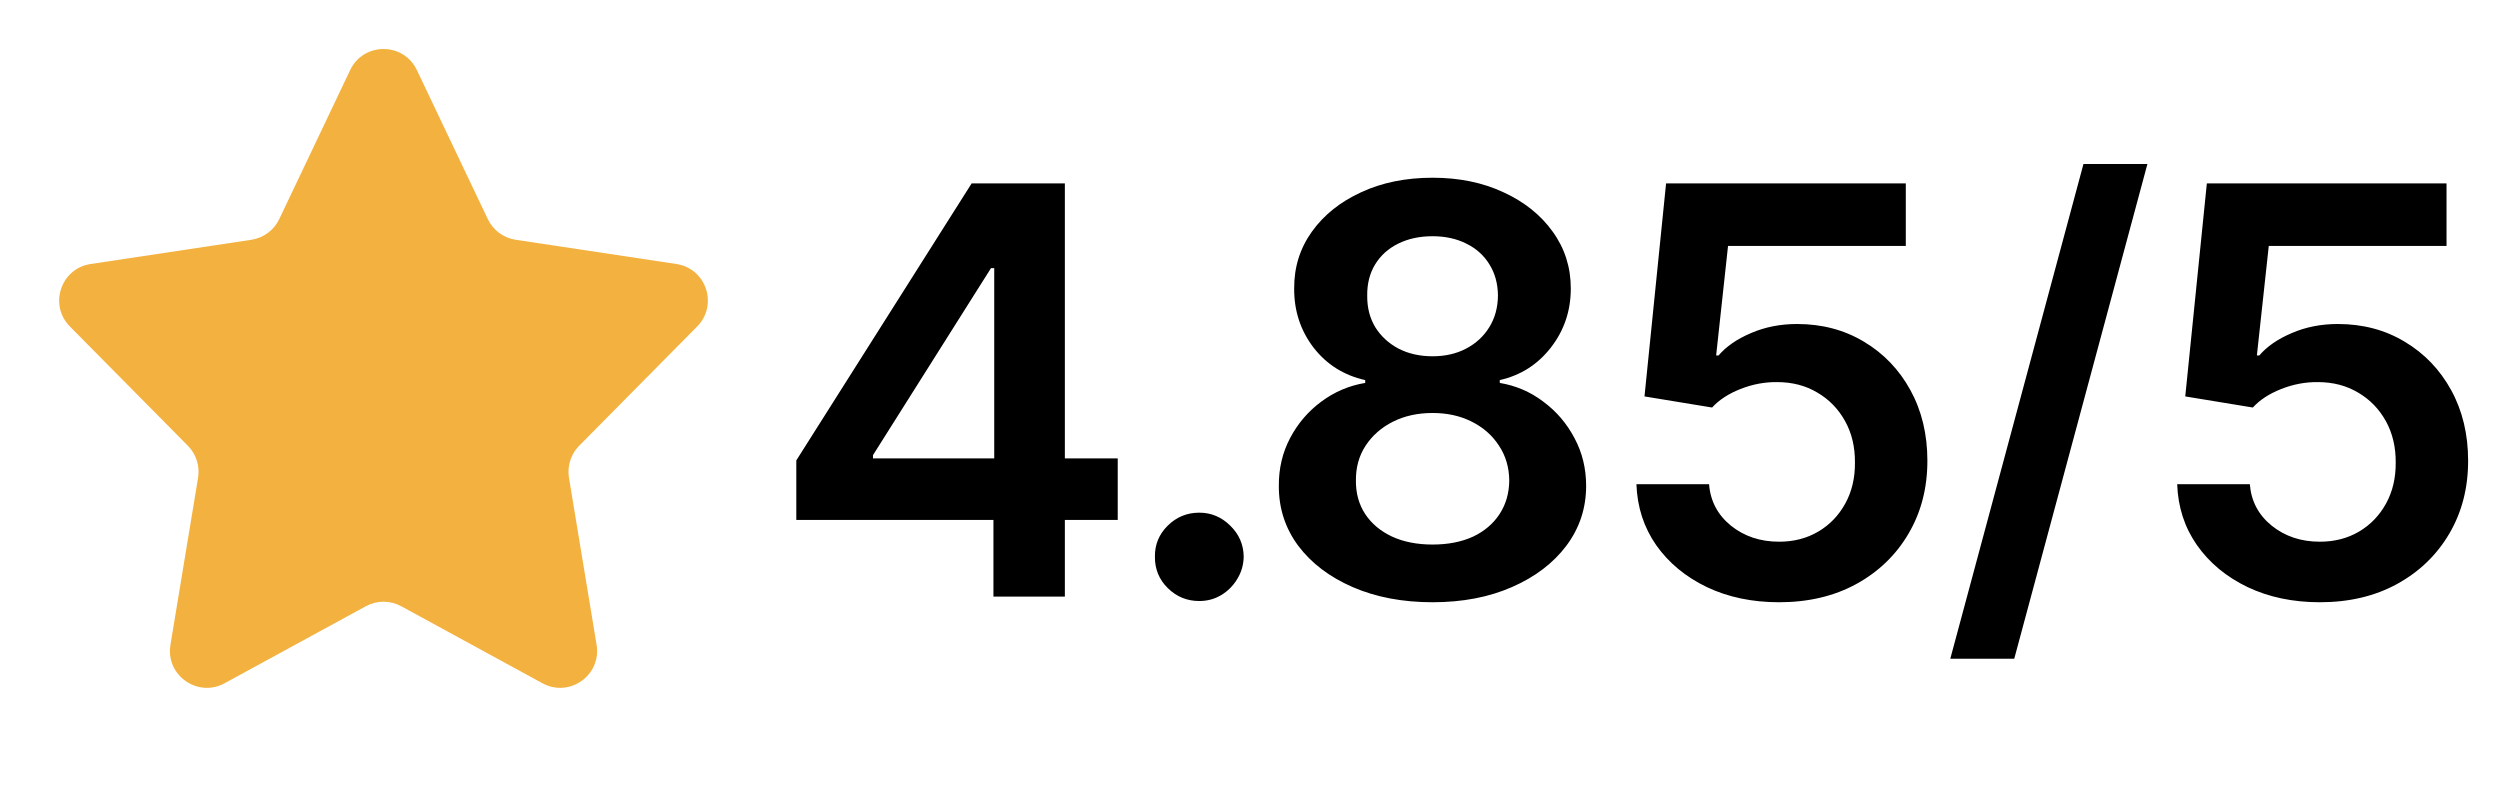
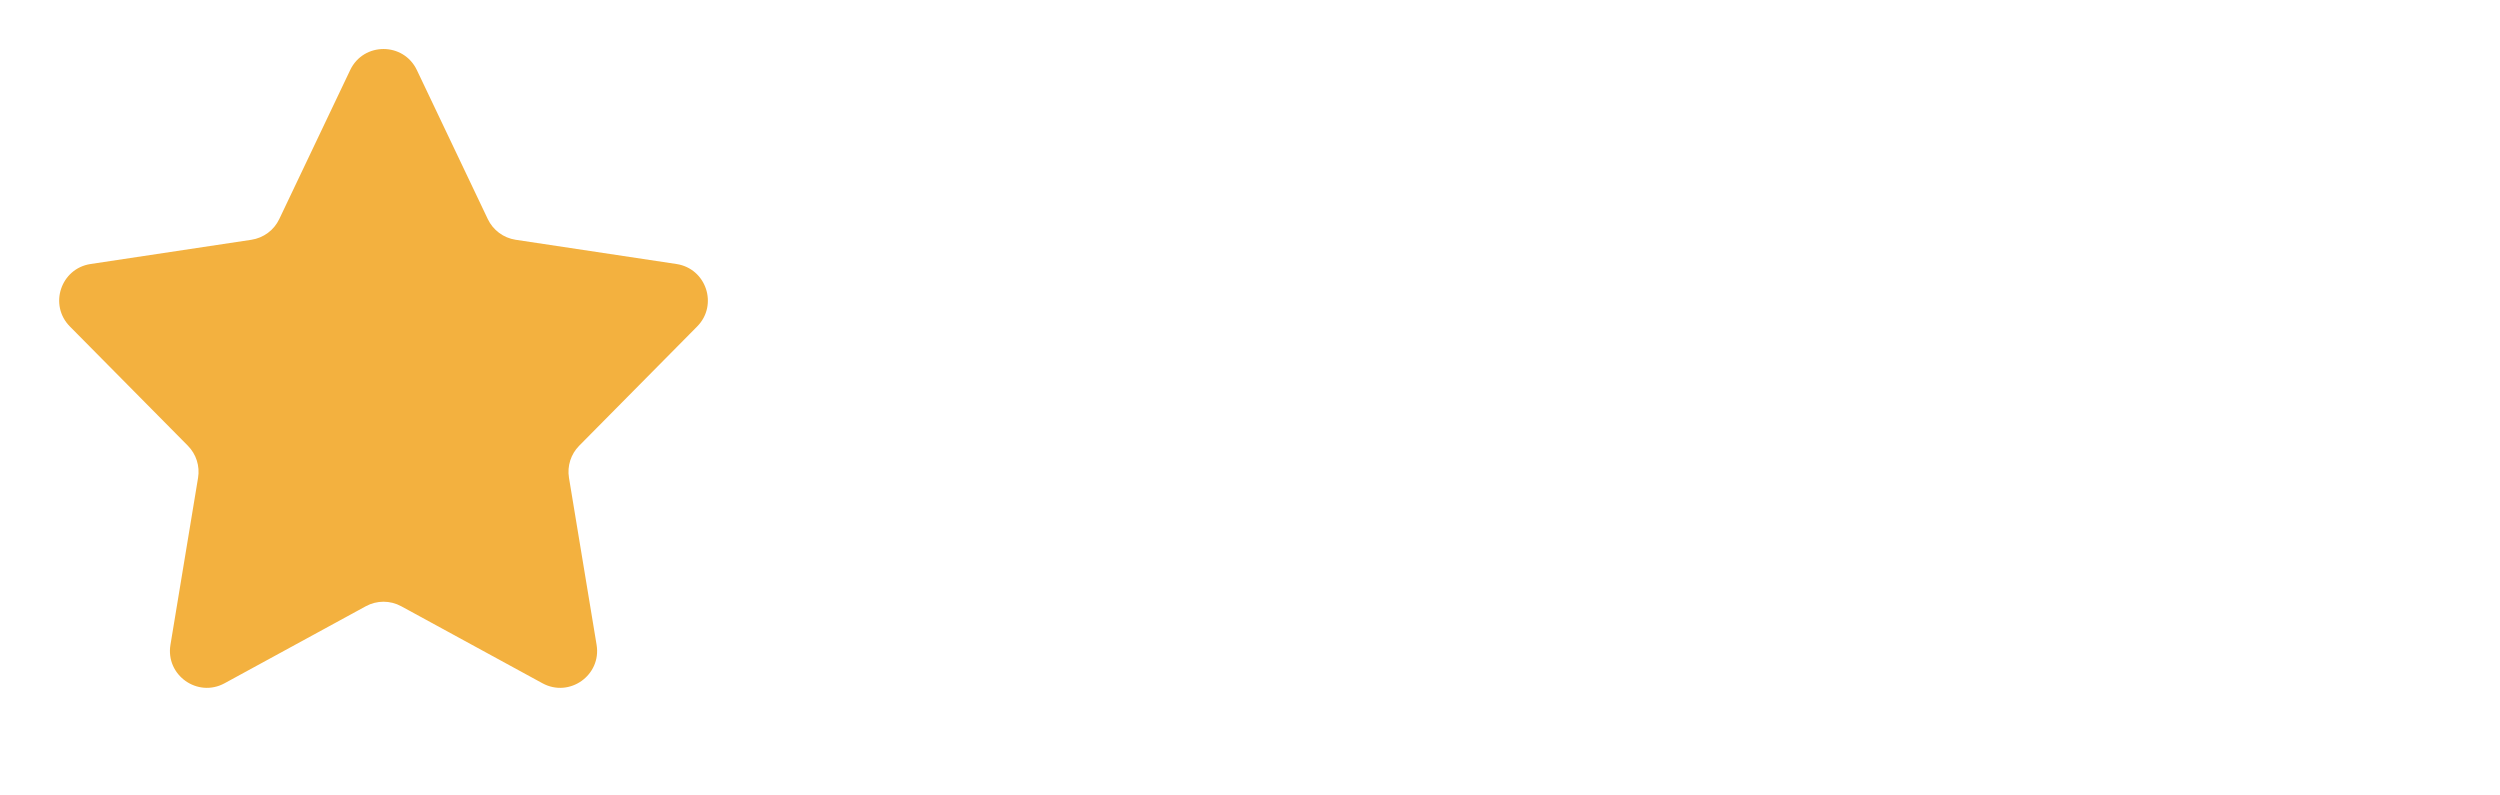
<svg xmlns="http://www.w3.org/2000/svg" width="88" height="28" viewBox="0 0 88 28" fill="none">
-   <path d="M28.03 18.301V16.206L34.202 6.455H35.949V9.438H34.883L30.729 16.021V16.135H39.344V18.301H28.03ZM34.969 21V17.662L34.997 16.724V6.455H37.483V21H34.969ZM42.215 21.156C41.784 21.156 41.415 21.005 41.107 20.702C40.799 20.399 40.648 20.029 40.653 19.594C40.648 19.168 40.799 18.803 41.107 18.5C41.415 18.197 41.784 18.046 42.215 18.046C42.632 18.046 42.994 18.197 43.302 18.5C43.614 18.803 43.773 19.168 43.778 19.594C43.773 19.883 43.697 20.145 43.55 20.382C43.408 20.619 43.219 20.808 42.982 20.95C42.75 21.088 42.494 21.156 42.215 21.156ZM50.427 21.199C49.371 21.199 48.434 21.021 47.615 20.666C46.8 20.311 46.161 19.826 45.697 19.21C45.238 18.59 45.011 17.887 45.015 17.101C45.011 16.49 45.143 15.929 45.413 15.418C45.683 14.906 46.047 14.48 46.507 14.139C46.971 13.794 47.487 13.573 48.055 13.479V13.379C47.307 13.213 46.701 12.832 46.237 12.236C45.778 11.634 45.55 10.941 45.555 10.155C45.55 9.407 45.759 8.739 46.18 8.152C46.601 7.565 47.179 7.103 47.913 6.767C48.647 6.426 49.485 6.256 50.427 6.256C51.36 6.256 52.191 6.426 52.92 6.767C53.654 7.103 54.232 7.565 54.653 8.152C55.079 8.739 55.292 9.407 55.292 10.155C55.292 10.941 55.058 11.634 54.589 12.236C54.125 12.832 53.526 13.213 52.792 13.379V13.479C53.36 13.573 53.872 13.794 54.326 14.139C54.786 14.48 55.15 14.906 55.42 15.418C55.695 15.929 55.832 16.49 55.832 17.101C55.832 17.887 55.6 18.59 55.136 19.21C54.672 19.826 54.033 20.311 53.218 20.666C52.409 21.021 51.478 21.199 50.427 21.199ZM50.427 19.168C50.972 19.168 51.445 19.075 51.848 18.891C52.25 18.701 52.562 18.436 52.785 18.095C53.008 17.754 53.121 17.361 53.126 16.916C53.121 16.452 53.001 16.043 52.764 15.688C52.532 15.328 52.212 15.046 51.805 14.842C51.403 14.639 50.943 14.537 50.427 14.537C49.906 14.537 49.442 14.639 49.035 14.842C48.628 15.046 48.306 15.328 48.069 15.688C47.837 16.043 47.724 16.452 47.728 16.916C47.724 17.361 47.832 17.754 48.055 18.095C48.278 18.431 48.59 18.694 48.992 18.884C49.4 19.073 49.878 19.168 50.427 19.168ZM50.427 12.541C50.872 12.541 51.265 12.451 51.606 12.271C51.952 12.091 52.224 11.84 52.423 11.518C52.622 11.197 52.724 10.825 52.728 10.403C52.724 9.987 52.624 9.622 52.43 9.31C52.236 8.992 51.966 8.749 51.62 8.578C51.275 8.403 50.877 8.315 50.427 8.315C49.968 8.315 49.563 8.403 49.213 8.578C48.867 8.749 48.597 8.992 48.403 9.31C48.214 9.622 48.121 9.987 48.126 10.403C48.121 10.825 48.216 11.197 48.41 11.518C48.609 11.836 48.881 12.087 49.227 12.271C49.577 12.451 49.977 12.541 50.427 12.541ZM62.624 21.199C61.677 21.199 60.829 21.021 60.081 20.666C59.333 20.306 58.739 19.814 58.298 19.189C57.863 18.564 57.631 17.849 57.602 17.044H60.159C60.206 17.641 60.465 18.128 60.933 18.507C61.402 18.881 61.965 19.068 62.624 19.068C63.14 19.068 63.599 18.95 64.001 18.713C64.404 18.476 64.721 18.147 64.953 17.726C65.185 17.305 65.299 16.824 65.294 16.284C65.299 15.735 65.183 15.247 64.946 14.821C64.709 14.395 64.385 14.061 63.973 13.82C63.561 13.573 63.088 13.45 62.553 13.45C62.117 13.445 61.688 13.526 61.267 13.692C60.846 13.857 60.512 14.075 60.266 14.345L57.886 13.954L58.646 6.455H67.084V8.656H60.827L60.408 12.513H60.493C60.763 12.195 61.144 11.933 61.636 11.724C62.129 11.511 62.669 11.405 63.256 11.405C64.136 11.405 64.922 11.613 65.614 12.03C66.305 12.442 66.85 13.01 67.247 13.734C67.645 14.459 67.844 15.287 67.844 16.22C67.844 17.181 67.621 18.038 67.176 18.791C66.736 19.539 66.123 20.129 65.337 20.56C64.555 20.986 63.651 21.199 62.624 21.199ZM75.589 5.773L70.901 23.188H68.65L73.338 5.773H75.589ZM81.658 21.199C80.711 21.199 79.864 21.021 79.115 20.666C78.367 20.306 77.773 19.814 77.333 19.189C76.897 18.564 76.665 17.849 76.637 17.044H79.194C79.241 17.641 79.499 18.128 79.968 18.507C80.436 18.881 81 19.068 81.658 19.068C82.174 19.068 82.633 18.95 83.036 18.713C83.438 18.476 83.756 18.147 83.988 17.726C84.22 17.305 84.333 16.824 84.329 16.284C84.333 15.735 84.217 15.247 83.981 14.821C83.744 14.395 83.419 14.061 83.007 13.82C82.596 13.573 82.122 13.45 81.587 13.45C81.151 13.445 80.723 13.526 80.302 13.692C79.88 13.857 79.546 14.075 79.3 14.345L76.921 13.954L77.681 6.455H86.118V8.656H79.861L79.442 12.513H79.527C79.797 12.195 80.178 11.933 80.671 11.724C81.163 11.511 81.703 11.405 82.29 11.405C83.171 11.405 83.957 11.613 84.648 12.03C85.339 12.442 85.884 13.01 86.282 13.734C86.679 14.459 86.878 15.287 86.878 16.22C86.878 17.181 86.656 18.038 86.211 18.791C85.77 19.539 85.157 20.129 84.371 20.56C83.59 20.986 82.686 21.199 81.658 21.199Z" fill="black" />
  <path d="M12.326 2.467C12.797 1.478 14.203 1.478 14.674 2.467L17.171 7.713C17.356 8.103 17.724 8.375 18.151 8.44L23.81 9.293C24.861 9.451 25.288 10.736 24.54 11.492L20.386 15.691C20.093 15.988 19.96 16.407 20.028 16.818L21 22.697C21.177 23.766 20.046 24.569 19.095 24.051L14.122 21.339C13.734 21.128 13.266 21.128 12.878 21.339L7.905 24.051C6.954 24.569 5.823 23.766 6 22.697L6.972 16.818C7.04 16.407 6.907 15.988 6.614 15.691L2.46 11.492C1.712 10.736 2.139 9.451 3.19 9.293L8.849 8.44C9.276 8.375 9.644 8.103 9.829 7.713L12.326 2.467Z" fill="#F3B13F" />
</svg>